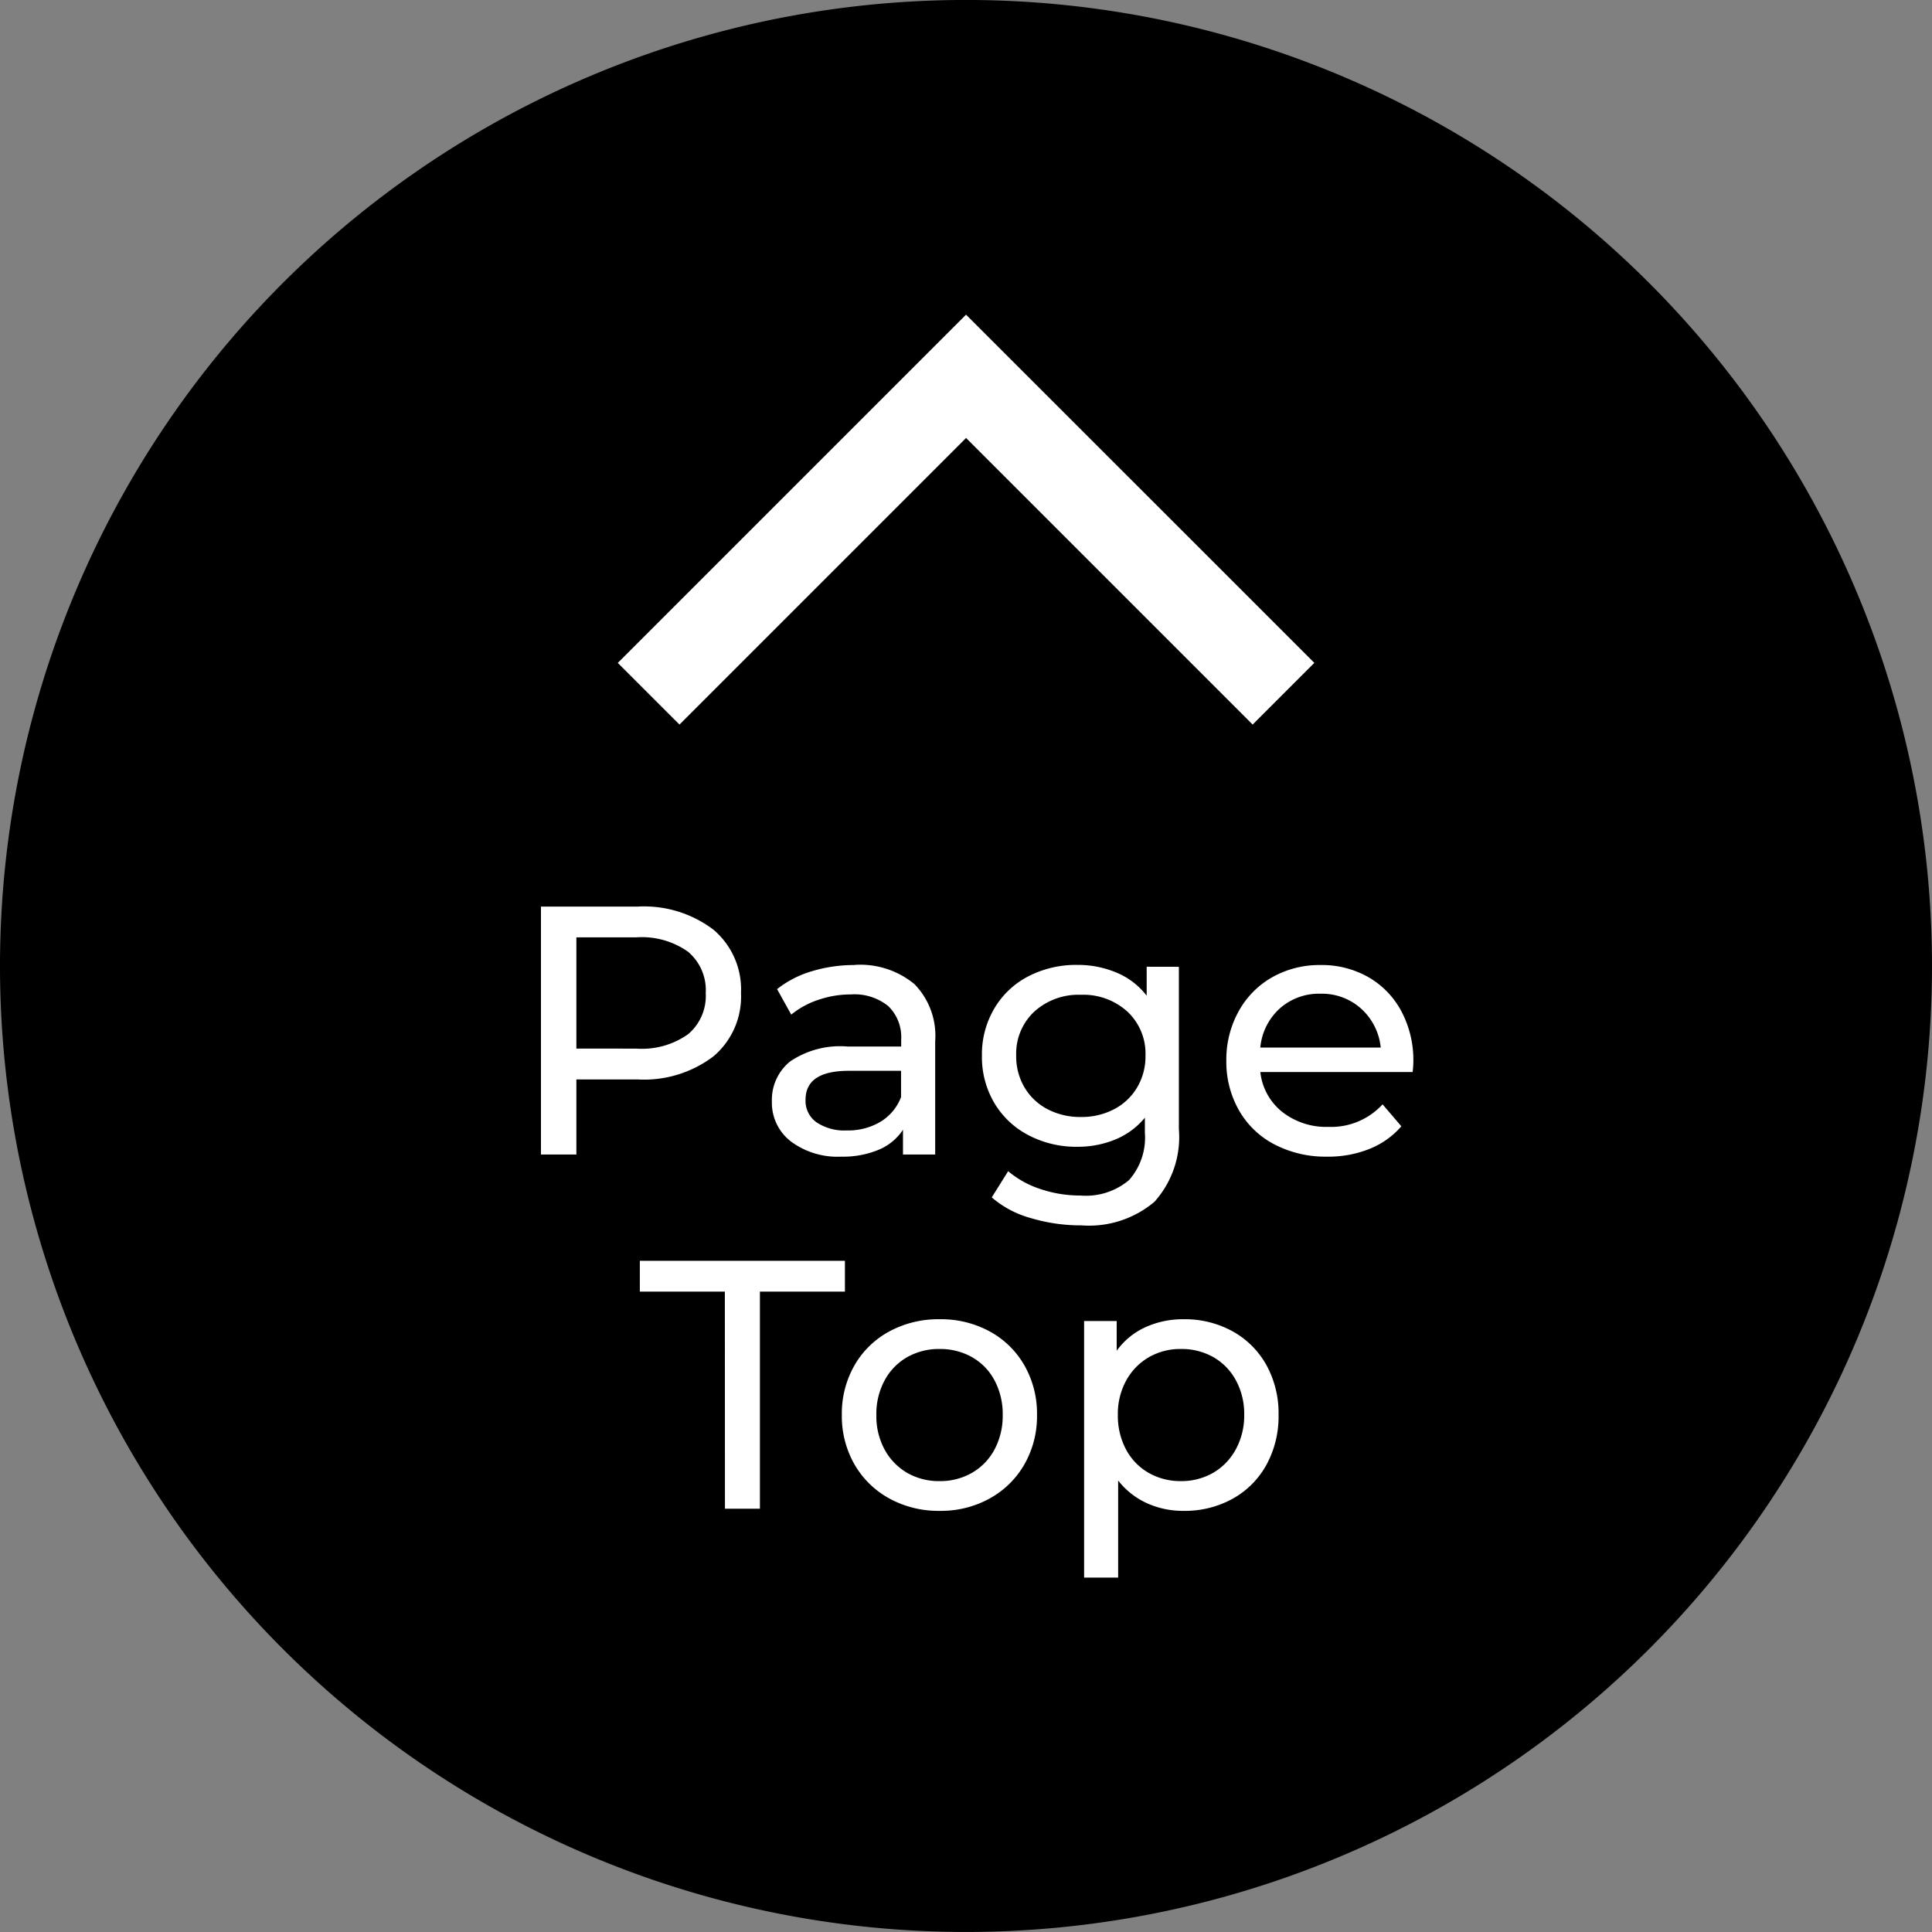
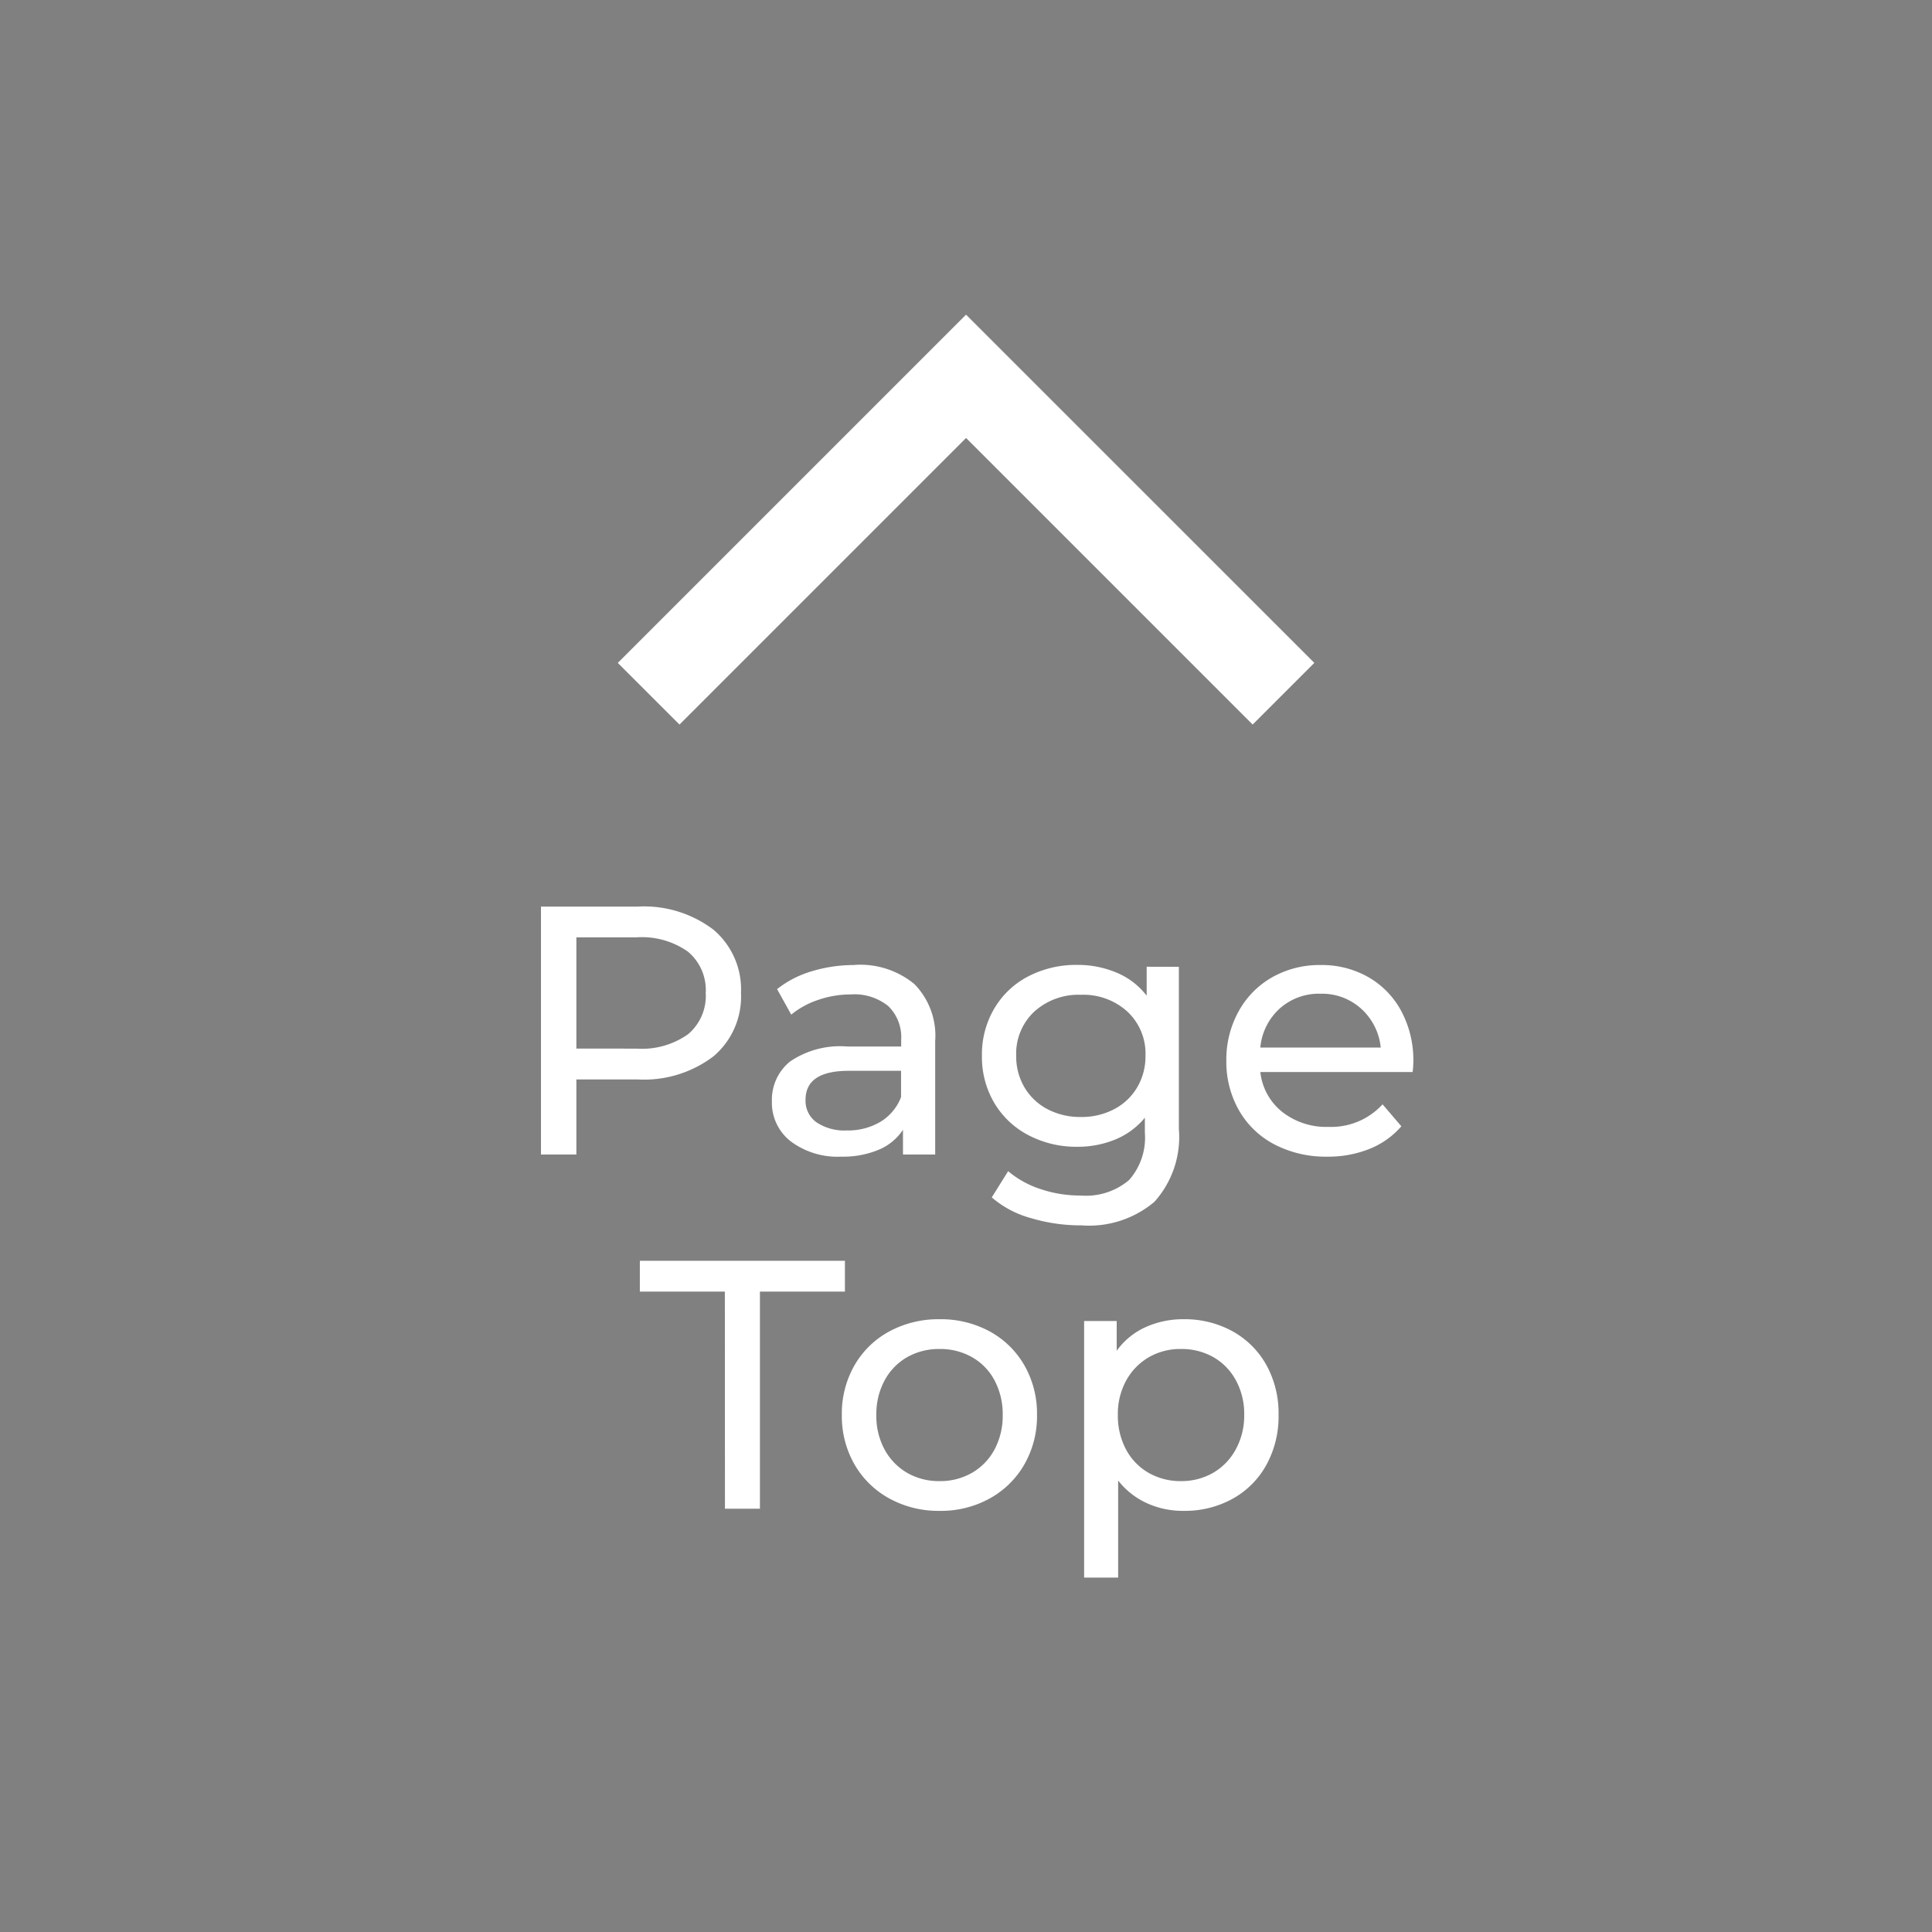
<svg xmlns="http://www.w3.org/2000/svg" width="60" height="60" viewBox="0 0 60 60">
  <rect x="0" y="0" width="60" height="60" fill="#808080" stroke="none" />
  <g id="グループ_6" data-name="グループ 6" transform="translate(-295 -4159.001)">
-     <path id="パス_266979" data-name="パス 266979" d="M30,0A30,30,0,1,1,0,30,30,30,0,0,1,30,0Z" transform="translate(295 4159)" />
    <path id="パス_555242" data-name="パス 555242" d="M-10.2-7.7a3.567,3.567,0,0,1,2.354.715,2.425,2.425,0,0,1,.858,1.969,2.425,2.425,0,0,1-.858,1.969,3.567,3.567,0,0,1-2.354.715h-1.9V0h-1.1V-7.7Zm-.033,4.411a2.482,2.482,0,0,0,1.6-.446,1.554,1.554,0,0,0,.55-1.281A1.554,1.554,0,0,0-8.635-6.3a2.482,2.482,0,0,0-1.6-.445H-12.1v3.454Zm6.776-2.6A2.637,2.637,0,0,1-1.6-5.291,2.293,2.293,0,0,1-.957-3.52V0h-1V-.77a1.669,1.669,0,0,1-.753.621A2.876,2.876,0,0,1-3.872.066,2.429,2.429,0,0,1-5.44-.407,1.517,1.517,0,0,1-6.028-1.65a1.531,1.531,0,0,1,.561-1.237,2.765,2.765,0,0,1,1.782-.468h1.672v-.209a1.346,1.346,0,0,0-.4-1.045,1.67,1.67,0,0,0-1.166-.363,3.087,3.087,0,0,0-1.012.17,2.607,2.607,0,0,0-.836.457l-.44-.792a3.193,3.193,0,0,1,1.078-.555A4.511,4.511,0,0,1-3.454-5.885ZM-3.7-.748a1.962,1.962,0,0,0,1.045-.27,1.542,1.542,0,0,0,.638-.765V-2.6H-3.641q-1.342,0-1.342.9A.816.816,0,0,0-4.642-1,1.559,1.559,0,0,0-3.7-.748ZM6.611-5.83V-.792a3.011,3.011,0,0,1-.759,2.26A3.148,3.148,0,0,1,3.586,2.2a5.421,5.421,0,0,1-1.573-.226A3.114,3.114,0,0,1,.8,1.331L1.309.517a2.986,2.986,0,0,0,1.007.556,3.824,3.824,0,0,0,1.237.2A2.076,2.076,0,0,0,5.065.792,1.991,1.991,0,0,0,5.555-.682v-.462a2.337,2.337,0,0,1-.918.677,3.06,3.06,0,0,1-1.182.226A3.187,3.187,0,0,1,1.941-.6,2.659,2.659,0,0,1,.88-1.6,2.8,2.8,0,0,1,.495-3.069,2.8,2.8,0,0,1,.88-4.537a2.621,2.621,0,0,1,1.061-1,3.227,3.227,0,0,1,1.513-.352,3.089,3.089,0,0,1,1.227.242,2.277,2.277,0,0,1,.93.715v-.9ZM3.575-1.166A2.162,2.162,0,0,0,4.6-1.408a1.79,1.79,0,0,0,.715-.676,1.888,1.888,0,0,0,.259-.985,1.784,1.784,0,0,0-.561-1.369,2.03,2.03,0,0,0-1.441-.523,2.045,2.045,0,0,0-1.452.523,1.784,1.784,0,0,0-.561,1.369,1.888,1.888,0,0,0,.258.985,1.79,1.79,0,0,0,.715.676A2.185,2.185,0,0,0,3.575-1.166ZM13.893-2.882a3.026,3.026,0,0,1-.022.319H9.141a1.831,1.831,0,0,0,.677,1.237,2.208,2.208,0,0,0,1.436.467,2.163,2.163,0,0,0,1.683-.7l.583.682a2.554,2.554,0,0,1-.984.7A3.427,3.427,0,0,1,11.22.066,3.443,3.443,0,0,1,9.581-.313,2.707,2.707,0,0,1,8.476-1.375a3.043,3.043,0,0,1-.391-1.54,3.091,3.091,0,0,1,.38-1.529A2.719,2.719,0,0,1,9.51-5.506a2.977,2.977,0,0,1,1.5-.379,2.917,2.917,0,0,1,1.491.379,2.665,2.665,0,0,1,1.023,1.062A3.234,3.234,0,0,1,13.893-2.882ZM11.011-4.994a1.825,1.825,0,0,0-1.271.462,1.863,1.863,0,0,0-.6,1.21h3.74a1.875,1.875,0,0,0-.6-1.2A1.813,1.813,0,0,0,11.011-4.994Zm-18.5,9.251h-2.64V3.3h6.369v.957H-6.4V11H-7.486ZM-.82,11.066a3.161,3.161,0,0,1-1.562-.385A2.792,2.792,0,0,1-3.465,9.62a3.013,3.013,0,0,1-.391-1.535A3.013,3.013,0,0,1-3.465,6.55,2.753,2.753,0,0,1-2.382,5.494,3.2,3.2,0,0,1-.82,5.115a3.167,3.167,0,0,1,1.557.379A2.763,2.763,0,0,1,1.815,6.55a3.013,3.013,0,0,1,.39,1.535,3.013,3.013,0,0,1-.39,1.535A2.8,2.8,0,0,1,.737,10.681,3.13,3.13,0,0,1-.82,11.066Zm0-.924A1.968,1.968,0,0,0,.187,9.884a1.825,1.825,0,0,0,.7-.726,2.218,2.218,0,0,0,.253-1.073A2.218,2.218,0,0,0,.885,7.012a1.787,1.787,0,0,0-.7-.72A2,2,0,0,0-.82,6.039a2,2,0,0,0-1.006.253,1.824,1.824,0,0,0-.7.72,2.18,2.18,0,0,0-.258,1.073A2.18,2.18,0,0,0-2.53,9.158a1.863,1.863,0,0,0,.7.726A1.968,1.968,0,0,0-.82,10.142ZM6.759,5.115a3.064,3.064,0,0,1,1.518.374,2.69,2.69,0,0,1,1.05,1.045,3.1,3.1,0,0,1,.38,1.551,3.127,3.127,0,0,1-.38,1.557,2.68,2.68,0,0,1-1.05,1.05,3.064,3.064,0,0,1-1.518.374,2.7,2.7,0,0,1-1.149-.242,2.391,2.391,0,0,1-.885-.7v3.014H3.668V5.17H4.68v.924a2.242,2.242,0,0,1,.891-.731A2.813,2.813,0,0,1,6.759,5.115Zm-.088,5.027a1.968,1.968,0,0,0,1.007-.259,1.863,1.863,0,0,0,.7-.726A2.18,2.18,0,0,0,8.64,8.085a2.18,2.18,0,0,0-.258-1.073,1.824,1.824,0,0,0-.7-.72,2,2,0,0,0-1.007-.253,1.947,1.947,0,0,0-1,.258,1.873,1.873,0,0,0-.7.721,2.148,2.148,0,0,0-.259,1.067,2.218,2.218,0,0,0,.253,1.073,1.814,1.814,0,0,0,.7.726A1.977,1.977,0,0,0,6.671,10.142Z" transform="translate(325 4194.856)" fill="#fff" />
    <path id="パス_264992" data-name="パス 264992" d="M0,10.815,1.916,12.73l8.9-8.9,8.9,8.9,1.916-1.916L10.815,0Z" transform="translate(314.186 4168.773)" fill="#fff" />
  </g>
</svg>